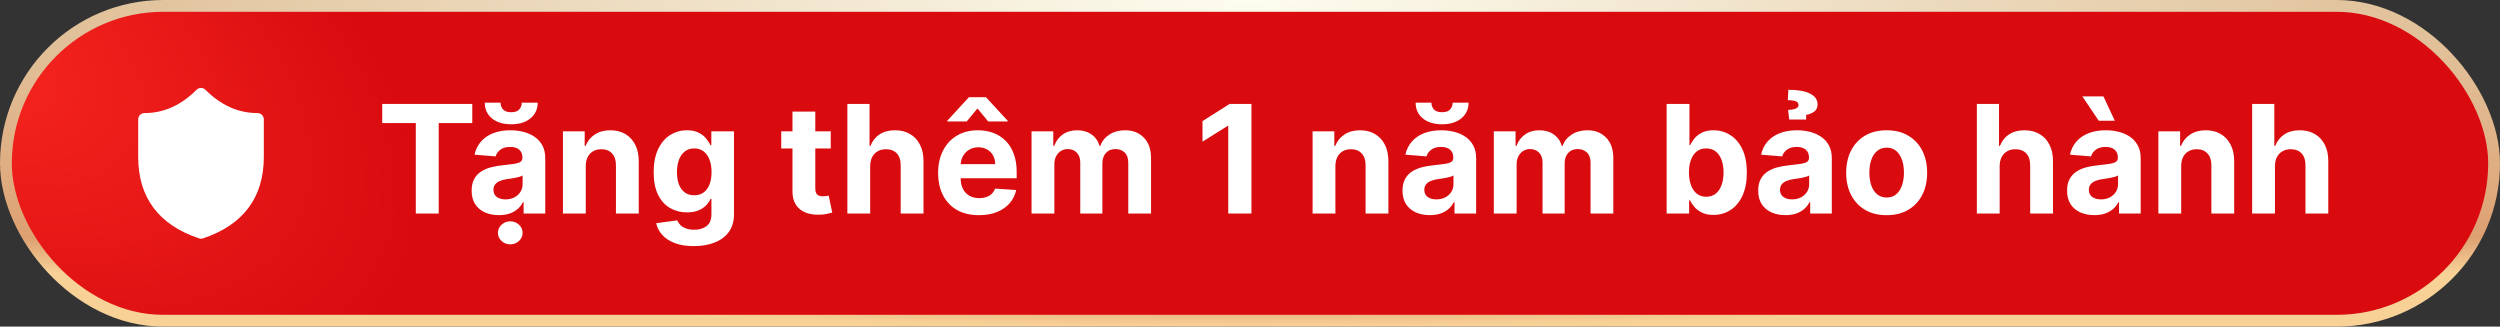
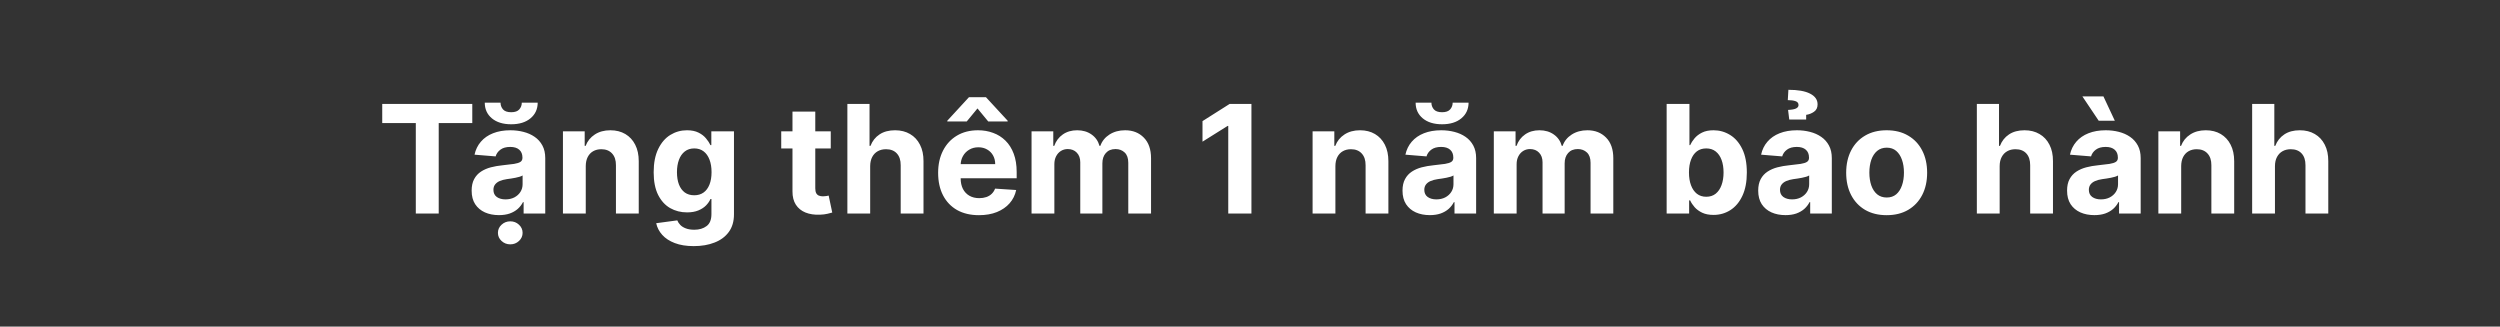
<svg xmlns="http://www.w3.org/2000/svg" width="199" height="26" viewBox="0 0 199 26" fill="none">
  <rect x="0" y="0" width="199" height="26" fill="#333333" stroke="none" />
-   <rect x="0.47" y="0.47" width="198.06" height="25.06" rx="12.53" fill="url(#paint0_radial_3290_16)" />
-   <rect x="0.47" y="0.47" width="198.06" height="25.06" rx="12.53" stroke="url(#paint1_radial_3290_16)" stroke-width="0.94" />
-   <path d="M15.647 7.146C15.843 6.951 16.16 6.951 16.355 7.147C17.595 8.389 18.969 9 20.5 9C20.776 9 21 9.224 21 9.5V12.501C21 15.72 19.359 17.907 16.158 18.974C16.055 19.009 15.944 19.009 15.842 18.974C12.641 17.907 11 15.72 11 12.501V9.5C11 9.224 11.224 9 11.5 9C13.029 9 14.404 8.389 15.647 7.146Z" fill="white" />
  <path d="M30.426 9.794V8.273H37.594V9.794H34.922V17H33.098V9.794H30.426ZM39.716 17.124C39.298 17.124 38.926 17.051 38.599 16.906C38.273 16.759 38.014 16.541 37.824 16.254C37.636 15.964 37.543 15.604 37.543 15.172C37.543 14.808 37.609 14.503 37.743 14.256C37.876 14.008 38.058 13.81 38.288 13.659C38.519 13.508 38.78 13.395 39.072 13.318C39.368 13.242 39.678 13.188 40.001 13.156C40.382 13.117 40.689 13.079 40.922 13.046C41.155 13.008 41.324 12.954 41.429 12.883C41.534 12.812 41.587 12.707 41.587 12.568V12.543C41.587 12.273 41.501 12.064 41.331 11.916C41.163 11.768 40.925 11.695 40.615 11.695C40.288 11.695 40.028 11.767 39.835 11.912C39.642 12.054 39.514 12.233 39.452 12.449L37.773 12.312C37.858 11.915 38.026 11.571 38.276 11.281C38.526 10.989 38.848 10.764 39.243 10.608C39.641 10.449 40.101 10.369 40.624 10.369C40.987 10.369 41.335 10.412 41.668 10.497C42.003 10.582 42.3 10.714 42.558 10.893C42.82 11.072 43.026 11.303 43.176 11.584C43.327 11.862 43.402 12.196 43.402 12.585V17H41.68V16.092H41.629C41.524 16.297 41.383 16.477 41.207 16.634C41.031 16.787 40.82 16.908 40.572 16.996C40.325 17.081 40.04 17.124 39.716 17.124ZM40.236 15.871C40.503 15.871 40.739 15.818 40.943 15.713C41.148 15.605 41.308 15.46 41.425 15.278C41.541 15.097 41.599 14.891 41.599 14.661V13.966C41.543 14.003 41.465 14.037 41.365 14.068C41.269 14.097 41.159 14.124 41.037 14.149C40.915 14.172 40.793 14.193 40.67 14.213C40.548 14.23 40.438 14.246 40.338 14.26C40.125 14.291 39.939 14.341 39.78 14.409C39.621 14.477 39.497 14.57 39.409 14.686C39.321 14.8 39.277 14.942 39.277 15.112C39.277 15.359 39.367 15.548 39.545 15.679C39.727 15.807 39.957 15.871 40.236 15.871ZM41.535 8.17H42.801C42.798 8.688 42.606 9.104 42.226 9.419C41.848 9.734 41.337 9.892 40.692 9.892C40.044 9.892 39.531 9.734 39.153 9.419C38.776 9.104 38.587 8.688 38.587 8.17H39.844C39.841 8.366 39.903 8.543 40.031 8.699C40.162 8.855 40.382 8.933 40.692 8.933C40.993 8.933 41.209 8.857 41.34 8.703C41.47 8.55 41.535 8.372 41.535 8.17ZM40.619 19.45C40.349 19.45 40.118 19.361 39.925 19.182C39.731 19.003 39.635 18.787 39.635 18.534C39.635 18.281 39.731 18.065 39.925 17.886C40.118 17.707 40.349 17.618 40.619 17.618C40.889 17.618 41.119 17.707 41.31 17.886C41.503 18.065 41.599 18.281 41.599 18.534C41.599 18.787 41.503 19.003 41.31 19.182C41.119 19.361 40.889 19.45 40.619 19.45ZM46.626 13.216V17H44.81V10.454H46.541V11.609H46.617C46.762 11.229 47.005 10.928 47.346 10.706C47.687 10.482 48.1 10.369 48.586 10.369C49.041 10.369 49.437 10.469 49.775 10.668C50.113 10.867 50.376 11.151 50.563 11.52C50.751 11.886 50.844 12.324 50.844 12.832V17H49.029V13.156C49.032 12.756 48.93 12.443 48.722 12.219C48.515 11.992 48.229 11.878 47.866 11.878C47.621 11.878 47.406 11.93 47.218 12.036C47.033 12.141 46.889 12.294 46.783 12.496C46.681 12.695 46.629 12.935 46.626 13.216ZM55.224 19.591C54.636 19.591 54.132 19.51 53.711 19.348C53.294 19.189 52.961 18.972 52.714 18.696C52.467 18.421 52.306 18.111 52.233 17.767L53.912 17.541C53.963 17.672 54.044 17.794 54.154 17.908C54.265 18.021 54.412 18.112 54.593 18.18C54.778 18.251 55.002 18.287 55.267 18.287C55.662 18.287 55.987 18.19 56.242 17.997C56.501 17.807 56.63 17.487 56.63 17.038V15.841H56.554C56.474 16.023 56.355 16.195 56.196 16.357C56.037 16.518 55.832 16.651 55.582 16.753C55.332 16.855 55.034 16.906 54.687 16.906C54.196 16.906 53.748 16.793 53.345 16.565C52.944 16.335 52.625 15.984 52.386 15.513C52.15 15.038 52.032 14.439 52.032 13.714C52.032 12.973 52.153 12.354 52.395 11.857C52.636 11.359 52.957 10.987 53.358 10.74C53.761 10.493 54.203 10.369 54.683 10.369C55.049 10.369 55.356 10.432 55.603 10.557C55.85 10.679 56.049 10.832 56.2 11.017C56.353 11.199 56.471 11.378 56.554 11.554H56.622V10.454H58.424V17.064C58.424 17.621 58.288 18.087 58.015 18.462C57.742 18.837 57.365 19.118 56.882 19.305C56.402 19.496 55.849 19.591 55.224 19.591ZM55.262 15.543C55.555 15.543 55.802 15.47 56.004 15.325C56.209 15.178 56.365 14.967 56.473 14.695C56.584 14.419 56.639 14.089 56.639 13.706C56.639 13.322 56.585 12.99 56.477 12.709C56.369 12.425 56.213 12.204 56.008 12.048C55.804 11.892 55.555 11.814 55.262 11.814C54.964 11.814 54.713 11.895 54.508 12.057C54.304 12.216 54.149 12.438 54.044 12.722C53.939 13.006 53.886 13.334 53.886 13.706C53.886 14.084 53.939 14.411 54.044 14.686C54.152 14.959 54.306 15.171 54.508 15.321C54.713 15.469 54.964 15.543 55.262 15.543ZM66.128 10.454V11.818H62.186V10.454H66.128ZM63.081 8.886H64.896V14.989C64.896 15.156 64.922 15.287 64.973 15.381C65.024 15.472 65.095 15.536 65.186 15.572C65.28 15.609 65.388 15.628 65.51 15.628C65.595 15.628 65.68 15.621 65.766 15.607C65.851 15.589 65.916 15.577 65.962 15.568L66.247 16.919C66.156 16.947 66.028 16.98 65.864 17.017C65.699 17.057 65.499 17.081 65.263 17.09C64.825 17.107 64.442 17.048 64.112 16.915C63.785 16.781 63.531 16.574 63.349 16.293C63.168 16.011 63.078 15.656 63.081 15.227V8.886ZM69.266 13.216V17H67.451V8.273H69.215V11.609H69.292C69.44 11.223 69.678 10.921 70.008 10.702C70.337 10.48 70.751 10.369 71.248 10.369C71.702 10.369 72.099 10.469 72.437 10.668C72.778 10.864 73.042 11.146 73.229 11.516C73.42 11.882 73.513 12.321 73.511 12.832V17H71.695V13.156C71.698 12.753 71.596 12.439 71.388 12.214C71.184 11.99 70.897 11.878 70.528 11.878C70.281 11.878 70.062 11.93 69.871 12.036C69.684 12.141 69.536 12.294 69.428 12.496C69.323 12.695 69.269 12.935 69.266 13.216ZM77.922 17.128C77.249 17.128 76.669 16.991 76.184 16.719C75.701 16.443 75.329 16.054 75.067 15.551C74.806 15.046 74.675 14.447 74.675 13.757C74.675 13.084 74.806 12.493 75.067 11.984C75.329 11.476 75.696 11.079 76.171 10.796C76.648 10.511 77.208 10.369 77.85 10.369C78.282 10.369 78.684 10.439 79.056 10.578C79.431 10.714 79.757 10.921 80.036 11.196C80.317 11.472 80.536 11.818 80.692 12.236C80.848 12.651 80.927 13.136 80.927 13.693V14.192H75.4V13.067H79.218C79.218 12.805 79.161 12.574 79.047 12.372C78.934 12.171 78.776 12.013 78.574 11.899C78.375 11.783 78.144 11.724 77.88 11.724C77.604 11.724 77.36 11.788 77.147 11.916C76.936 12.041 76.772 12.21 76.652 12.423C76.533 12.633 76.472 12.868 76.469 13.126V14.196C76.469 14.52 76.529 14.8 76.648 15.036C76.77 15.271 76.942 15.453 77.164 15.581C77.385 15.709 77.648 15.773 77.952 15.773C78.154 15.773 78.338 15.744 78.506 15.688C78.674 15.631 78.817 15.546 78.936 15.432C79.056 15.318 79.147 15.179 79.209 15.014L80.888 15.125C80.803 15.528 80.628 15.881 80.364 16.182C80.103 16.48 79.765 16.713 79.35 16.881C78.938 17.046 78.462 17.128 77.922 17.128ZM78.664 9.67L77.807 8.631L76.951 9.67H75.404V9.611L77.13 7.736H78.481L80.211 9.611V9.67H78.664ZM82.111 17V10.454H83.841V11.609H83.918C84.054 11.226 84.282 10.923 84.6 10.702C84.918 10.48 85.299 10.369 85.742 10.369C86.191 10.369 86.573 10.482 86.888 10.706C87.204 10.928 87.414 11.229 87.519 11.609H87.587C87.721 11.234 87.962 10.935 88.311 10.71C88.664 10.483 89.08 10.369 89.56 10.369C90.171 10.369 90.666 10.564 91.047 10.953C91.431 11.339 91.623 11.888 91.623 12.598V17H89.811V12.956C89.811 12.592 89.715 12.32 89.522 12.138C89.329 11.956 89.087 11.865 88.797 11.865C88.468 11.865 88.211 11.97 88.026 12.18C87.841 12.388 87.749 12.662 87.749 13.003V17H85.989V12.918C85.989 12.597 85.897 12.341 85.712 12.151C85.53 11.96 85.29 11.865 84.992 11.865C84.79 11.865 84.608 11.916 84.446 12.018C84.287 12.118 84.161 12.258 84.067 12.44C83.973 12.619 83.927 12.829 83.927 13.071V17H82.111ZM99.614 8.273V17H97.769V10.024H97.717L95.719 11.277V9.641L97.879 8.273H99.614ZM106.298 13.216V17H104.482V10.454H106.212V11.609H106.289C106.434 11.229 106.677 10.928 107.018 10.706C107.359 10.482 107.772 10.369 108.258 10.369C108.712 10.369 109.109 10.469 109.447 10.668C109.785 10.867 110.048 11.151 110.235 11.52C110.423 11.886 110.516 12.324 110.516 12.832V17H108.701V13.156C108.704 12.756 108.602 12.443 108.394 12.219C108.187 11.992 107.901 11.878 107.538 11.878C107.293 11.878 107.077 11.93 106.89 12.036C106.705 12.141 106.56 12.294 106.455 12.496C106.353 12.695 106.3 12.935 106.298 13.216ZM113.814 17.124C113.396 17.124 113.024 17.051 112.697 16.906C112.37 16.759 112.112 16.541 111.922 16.254C111.734 15.964 111.64 15.604 111.64 15.172C111.64 14.808 111.707 14.503 111.841 14.256C111.974 14.008 112.156 13.81 112.386 13.659C112.616 13.508 112.877 13.395 113.17 13.318C113.466 13.242 113.775 13.188 114.099 13.156C114.48 13.117 114.787 13.079 115.02 13.046C115.252 13.008 115.422 12.954 115.527 12.883C115.632 12.812 115.684 12.707 115.684 12.568V12.543C115.684 12.273 115.599 12.064 115.429 11.916C115.261 11.768 115.022 11.695 114.713 11.695C114.386 11.695 114.126 11.767 113.933 11.912C113.74 12.054 113.612 12.233 113.549 12.449L111.87 12.312C111.956 11.915 112.123 11.571 112.373 11.281C112.623 10.989 112.946 10.764 113.341 10.608C113.738 10.449 114.199 10.369 114.721 10.369C115.085 10.369 115.433 10.412 115.765 10.497C116.1 10.582 116.397 10.714 116.656 10.893C116.917 11.072 117.123 11.303 117.274 11.584C117.424 11.862 117.5 12.196 117.5 12.585V17H115.778V16.092H115.727C115.622 16.297 115.481 16.477 115.305 16.634C115.129 16.787 114.917 16.908 114.67 16.996C114.423 17.081 114.137 17.124 113.814 17.124ZM114.333 15.871C114.6 15.871 114.836 15.818 115.041 15.713C115.245 15.605 115.406 15.46 115.522 15.278C115.639 15.097 115.697 14.891 115.697 14.661V13.966C115.64 14.003 115.562 14.037 115.463 14.068C115.366 14.097 115.257 14.124 115.135 14.149C115.012 14.172 114.89 14.193 114.768 14.213C114.646 14.23 114.535 14.246 114.436 14.26C114.223 14.291 114.037 14.341 113.877 14.409C113.718 14.477 113.595 14.57 113.507 14.686C113.419 14.8 113.375 14.942 113.375 15.112C113.375 15.359 113.464 15.548 113.643 15.679C113.825 15.807 114.055 15.871 114.333 15.871ZM115.633 8.17H116.899C116.896 8.688 116.704 9.104 116.324 9.419C115.946 9.734 115.434 9.892 114.789 9.892C114.142 9.892 113.629 9.734 113.251 9.419C112.873 9.104 112.684 8.688 112.684 8.17H113.941C113.939 8.366 114.001 8.543 114.129 8.699C114.26 8.855 114.48 8.933 114.789 8.933C115.091 8.933 115.306 8.857 115.437 8.703C115.568 8.55 115.633 8.372 115.633 8.17ZM118.908 17V10.454H120.638V11.609H120.715C120.851 11.226 121.078 10.923 121.397 10.702C121.715 10.48 122.096 10.369 122.539 10.369C122.988 10.369 123.37 10.482 123.685 10.706C124 10.928 124.211 11.229 124.316 11.609H124.384C124.517 11.234 124.759 10.935 125.108 10.71C125.461 10.483 125.877 10.369 126.357 10.369C126.968 10.369 127.463 10.564 127.844 10.953C128.228 11.339 128.419 11.888 128.419 12.598V17H126.608V12.956C126.608 12.592 126.512 12.32 126.319 12.138C126.125 11.956 125.884 11.865 125.594 11.865C125.265 11.865 125.007 11.97 124.823 12.18C124.638 12.388 124.546 12.662 124.546 13.003V17H122.786V12.918C122.786 12.597 122.694 12.341 122.509 12.151C122.327 11.96 122.087 11.865 121.789 11.865C121.587 11.865 121.405 11.916 121.243 12.018C121.084 12.118 120.958 12.258 120.864 12.44C120.77 12.619 120.723 12.829 120.723 13.071V17H118.908ZM132.665 17V8.273H134.48V11.554H134.536C134.615 11.378 134.73 11.199 134.881 11.017C135.034 10.832 135.233 10.679 135.477 10.557C135.724 10.432 136.031 10.369 136.398 10.369C136.875 10.369 137.315 10.494 137.719 10.744C138.122 10.992 138.445 11.365 138.686 11.865C138.928 12.362 139.048 12.986 139.048 13.736C139.048 14.466 138.93 15.082 138.695 15.585C138.462 16.085 138.143 16.465 137.74 16.723C137.339 16.979 136.891 17.107 136.393 17.107C136.041 17.107 135.741 17.048 135.494 16.932C135.25 16.815 135.05 16.669 134.893 16.493C134.737 16.314 134.618 16.134 134.536 15.952H134.455V17H132.665ZM134.442 13.727C134.442 14.117 134.496 14.456 134.604 14.746C134.712 15.036 134.868 15.261 135.072 15.423C135.277 15.582 135.526 15.662 135.818 15.662C136.114 15.662 136.364 15.581 136.568 15.419C136.773 15.254 136.928 15.027 137.033 14.737C137.141 14.445 137.195 14.108 137.195 13.727C137.195 13.349 137.142 13.017 137.037 12.73C136.932 12.443 136.777 12.219 136.572 12.057C136.368 11.895 136.116 11.814 135.818 11.814C135.523 11.814 135.273 11.892 135.068 12.048C134.866 12.204 134.712 12.426 134.604 12.713C134.496 13 134.442 13.338 134.442 13.727ZM142.126 17.124C141.708 17.124 141.336 17.051 141.01 16.906C140.683 16.759 140.424 16.541 140.234 16.254C140.047 15.964 139.953 15.604 139.953 15.172C139.953 14.808 140.02 14.503 140.153 14.256C140.287 14.008 140.468 13.81 140.699 13.659C140.929 13.508 141.19 13.395 141.483 13.318C141.778 13.242 142.088 13.188 142.412 13.156C142.792 13.117 143.099 13.079 143.332 13.046C143.565 13.008 143.734 12.954 143.839 12.883C143.944 12.812 143.997 12.707 143.997 12.568V12.543C143.997 12.273 143.912 12.064 143.741 11.916C143.574 11.768 143.335 11.695 143.025 11.695C142.699 11.695 142.439 11.767 142.245 11.912C142.052 12.054 141.924 12.233 141.862 12.449L140.183 12.312C140.268 11.915 140.436 11.571 140.686 11.281C140.936 10.989 141.258 10.764 141.653 10.608C142.051 10.449 142.511 10.369 143.034 10.369C143.397 10.369 143.745 10.412 144.078 10.497C144.413 10.582 144.71 10.714 144.968 10.893C145.23 11.072 145.436 11.303 145.586 11.584C145.737 11.862 145.812 12.196 145.812 12.585V17H144.091V16.092H144.039C143.934 16.297 143.794 16.477 143.618 16.634C143.441 16.787 143.23 16.908 142.983 16.996C142.735 17.081 142.45 17.124 142.126 17.124ZM142.646 15.871C142.913 15.871 143.149 15.818 143.353 15.713C143.558 15.605 143.718 15.46 143.835 15.278C143.951 15.097 144.01 14.891 144.01 14.661V13.966C143.953 14.003 143.875 14.037 143.775 14.068C143.679 14.097 143.569 14.124 143.447 14.149C143.325 14.172 143.203 14.193 143.081 14.213C142.958 14.23 142.848 14.246 142.748 14.26C142.535 14.291 142.349 14.341 142.19 14.409C142.031 14.477 141.907 14.57 141.819 14.686C141.731 14.8 141.687 14.942 141.687 15.112C141.687 15.359 141.777 15.548 141.956 15.679C142.137 15.807 142.368 15.871 142.646 15.871ZM143.771 9.517H142.424L142.331 8.75C142.632 8.736 142.846 8.696 142.974 8.631C143.102 8.562 143.164 8.473 143.162 8.362C143.164 8.209 143.083 8.105 142.919 8.051C142.757 7.997 142.554 7.97 142.309 7.97L142.356 7.148C143.115 7.148 143.691 7.25 144.086 7.455C144.484 7.659 144.681 7.943 144.679 8.307C144.681 8.565 144.588 8.761 144.397 8.895C144.21 9.026 144.001 9.108 143.771 9.142V9.517ZM150.178 17.128C149.516 17.128 148.944 16.987 148.461 16.706C147.98 16.422 147.61 16.027 147.348 15.521C147.087 15.013 146.956 14.423 146.956 13.753C146.956 13.077 147.087 12.486 147.348 11.98C147.61 11.472 147.98 11.077 148.461 10.796C148.944 10.511 149.516 10.369 150.178 10.369C150.84 10.369 151.411 10.511 151.891 10.796C152.374 11.077 152.746 11.472 153.007 11.98C153.269 12.486 153.4 13.077 153.4 13.753C153.4 14.423 153.269 15.013 153.007 15.521C152.746 16.027 152.374 16.422 151.891 16.706C151.411 16.987 150.84 17.128 150.178 17.128ZM150.186 15.722C150.488 15.722 150.739 15.636 150.941 15.466C151.142 15.293 151.294 15.057 151.397 14.758C151.502 14.46 151.554 14.121 151.554 13.74C151.554 13.359 151.502 13.02 151.397 12.722C151.294 12.423 151.142 12.188 150.941 12.014C150.739 11.841 150.488 11.754 150.186 11.754C149.882 11.754 149.627 11.841 149.419 12.014C149.215 12.188 149.06 12.423 148.955 12.722C148.853 13.02 148.801 13.359 148.801 13.74C148.801 14.121 148.853 14.46 148.955 14.758C149.06 15.057 149.215 15.293 149.419 15.466C149.627 15.636 149.882 15.722 150.186 15.722ZM159.173 13.216V17H157.357V8.273H159.121V11.609H159.198C159.346 11.223 159.585 10.921 159.914 10.702C160.244 10.48 160.657 10.369 161.154 10.369C161.609 10.369 162.005 10.469 162.343 10.668C162.684 10.864 162.948 11.146 163.136 11.516C163.326 11.882 163.42 12.321 163.417 12.832V17H161.602V13.156C161.604 12.753 161.502 12.439 161.295 12.214C161.09 11.99 160.803 11.878 160.434 11.878C160.187 11.878 159.968 11.93 159.778 12.036C159.59 12.141 159.442 12.294 159.335 12.496C159.229 12.695 159.175 12.935 159.173 13.216ZM166.712 17.124C166.294 17.124 165.922 17.051 165.596 16.906C165.269 16.759 165.01 16.541 164.82 16.254C164.632 15.964 164.539 15.604 164.539 15.172C164.539 14.808 164.605 14.503 164.739 14.256C164.873 14.008 165.054 13.81 165.284 13.659C165.515 13.508 165.776 13.395 166.069 13.318C166.364 13.242 166.674 13.188 166.998 13.156C167.378 13.117 167.685 13.079 167.918 13.046C168.151 13.008 168.32 12.954 168.425 12.883C168.53 12.812 168.583 12.707 168.583 12.568V12.543C168.583 12.273 168.498 12.064 168.327 11.916C168.159 11.768 167.921 11.695 167.611 11.695C167.284 11.695 167.025 11.767 166.831 11.912C166.638 12.054 166.51 12.233 166.448 12.449L164.769 12.312C164.854 11.915 165.022 11.571 165.272 11.281C165.522 10.989 165.844 10.764 166.239 10.608C166.637 10.449 167.097 10.369 167.62 10.369C167.983 10.369 168.331 10.412 168.664 10.497C168.999 10.582 169.296 10.714 169.554 10.893C169.816 11.072 170.022 11.303 170.172 11.584C170.323 11.862 170.398 12.196 170.398 12.585V17H168.676V16.092H168.625C168.52 16.297 168.38 16.477 168.203 16.634C168.027 16.787 167.816 16.908 167.569 16.996C167.321 17.081 167.036 17.124 166.712 17.124ZM167.232 15.871C167.499 15.871 167.735 15.818 167.939 15.713C168.144 15.605 168.304 15.46 168.421 15.278C168.537 15.097 168.596 14.891 168.596 14.661V13.966C168.539 14.003 168.461 14.037 168.361 14.068C168.265 14.097 168.155 14.124 168.033 14.149C167.911 14.172 167.789 14.193 167.667 14.213C167.544 14.23 167.434 14.246 167.334 14.26C167.121 14.291 166.935 14.341 166.776 14.409C166.617 14.477 166.493 14.57 166.405 14.686C166.317 14.8 166.273 14.942 166.273 15.112C166.273 15.359 166.363 15.548 166.542 15.679C166.723 15.807 166.953 15.871 167.232 15.871ZM167.057 9.611L165.757 7.672H167.432L168.34 9.611H167.057ZM173.622 13.216V17H171.806V10.454H173.537V11.609H173.613C173.758 11.229 174.001 10.928 174.342 10.706C174.683 10.482 175.096 10.369 175.582 10.369C176.037 10.369 176.433 10.469 176.771 10.668C177.109 10.867 177.372 11.151 177.559 11.52C177.747 11.886 177.841 12.324 177.841 12.832V17H176.025V13.156C176.028 12.756 175.926 12.443 175.718 12.219C175.511 11.992 175.225 11.878 174.862 11.878C174.618 11.878 174.402 11.93 174.214 12.036C174.029 12.141 173.885 12.294 173.779 12.496C173.677 12.695 173.625 12.935 173.622 13.216ZM181.087 13.216V17H179.271V8.273H181.036V11.609H181.112C181.26 11.223 181.499 10.921 181.828 10.702C182.158 10.48 182.571 10.369 183.068 10.369C183.523 10.369 183.919 10.469 184.257 10.668C184.598 10.864 184.862 11.146 185.05 11.516C185.24 11.882 185.334 12.321 185.331 12.832V17H183.516V13.156C183.518 12.753 183.416 12.439 183.209 12.214C183.004 11.99 182.717 11.878 182.348 11.878C182.101 11.878 181.882 11.93 181.692 12.036C181.504 12.141 181.357 12.294 181.249 12.496C181.143 12.695 181.089 12.935 181.087 13.216Z" fill="white" />
  <defs>
    <radialGradient id="paint0_radial_3290_16" cx="0" cy="0" r="1" gradientUnits="userSpaceOnUse" gradientTransform="translate(-4.706 3) rotate(27.806) scale(41.803 23.159)">
      <stop stop-color="#F92821" />
      <stop offset="1" stop-color="#D90B0F" />
    </radialGradient>
    <radialGradient id="paint1_radial_3290_16" cx="0" cy="0" r="1" gradientUnits="userSpaceOnUse" gradientTransform="translate(99.5) rotate(90) scale(26 173.048)">
      <stop stop-color="#FDFDF0" />
      <stop offset="0.5" stop-color="#E2C59F" />
      <stop offset="0.918" stop-color="#DDA071" />
      <stop offset="1" stop-color="#F8D197" />
    </radialGradient>
  </defs>
</svg>